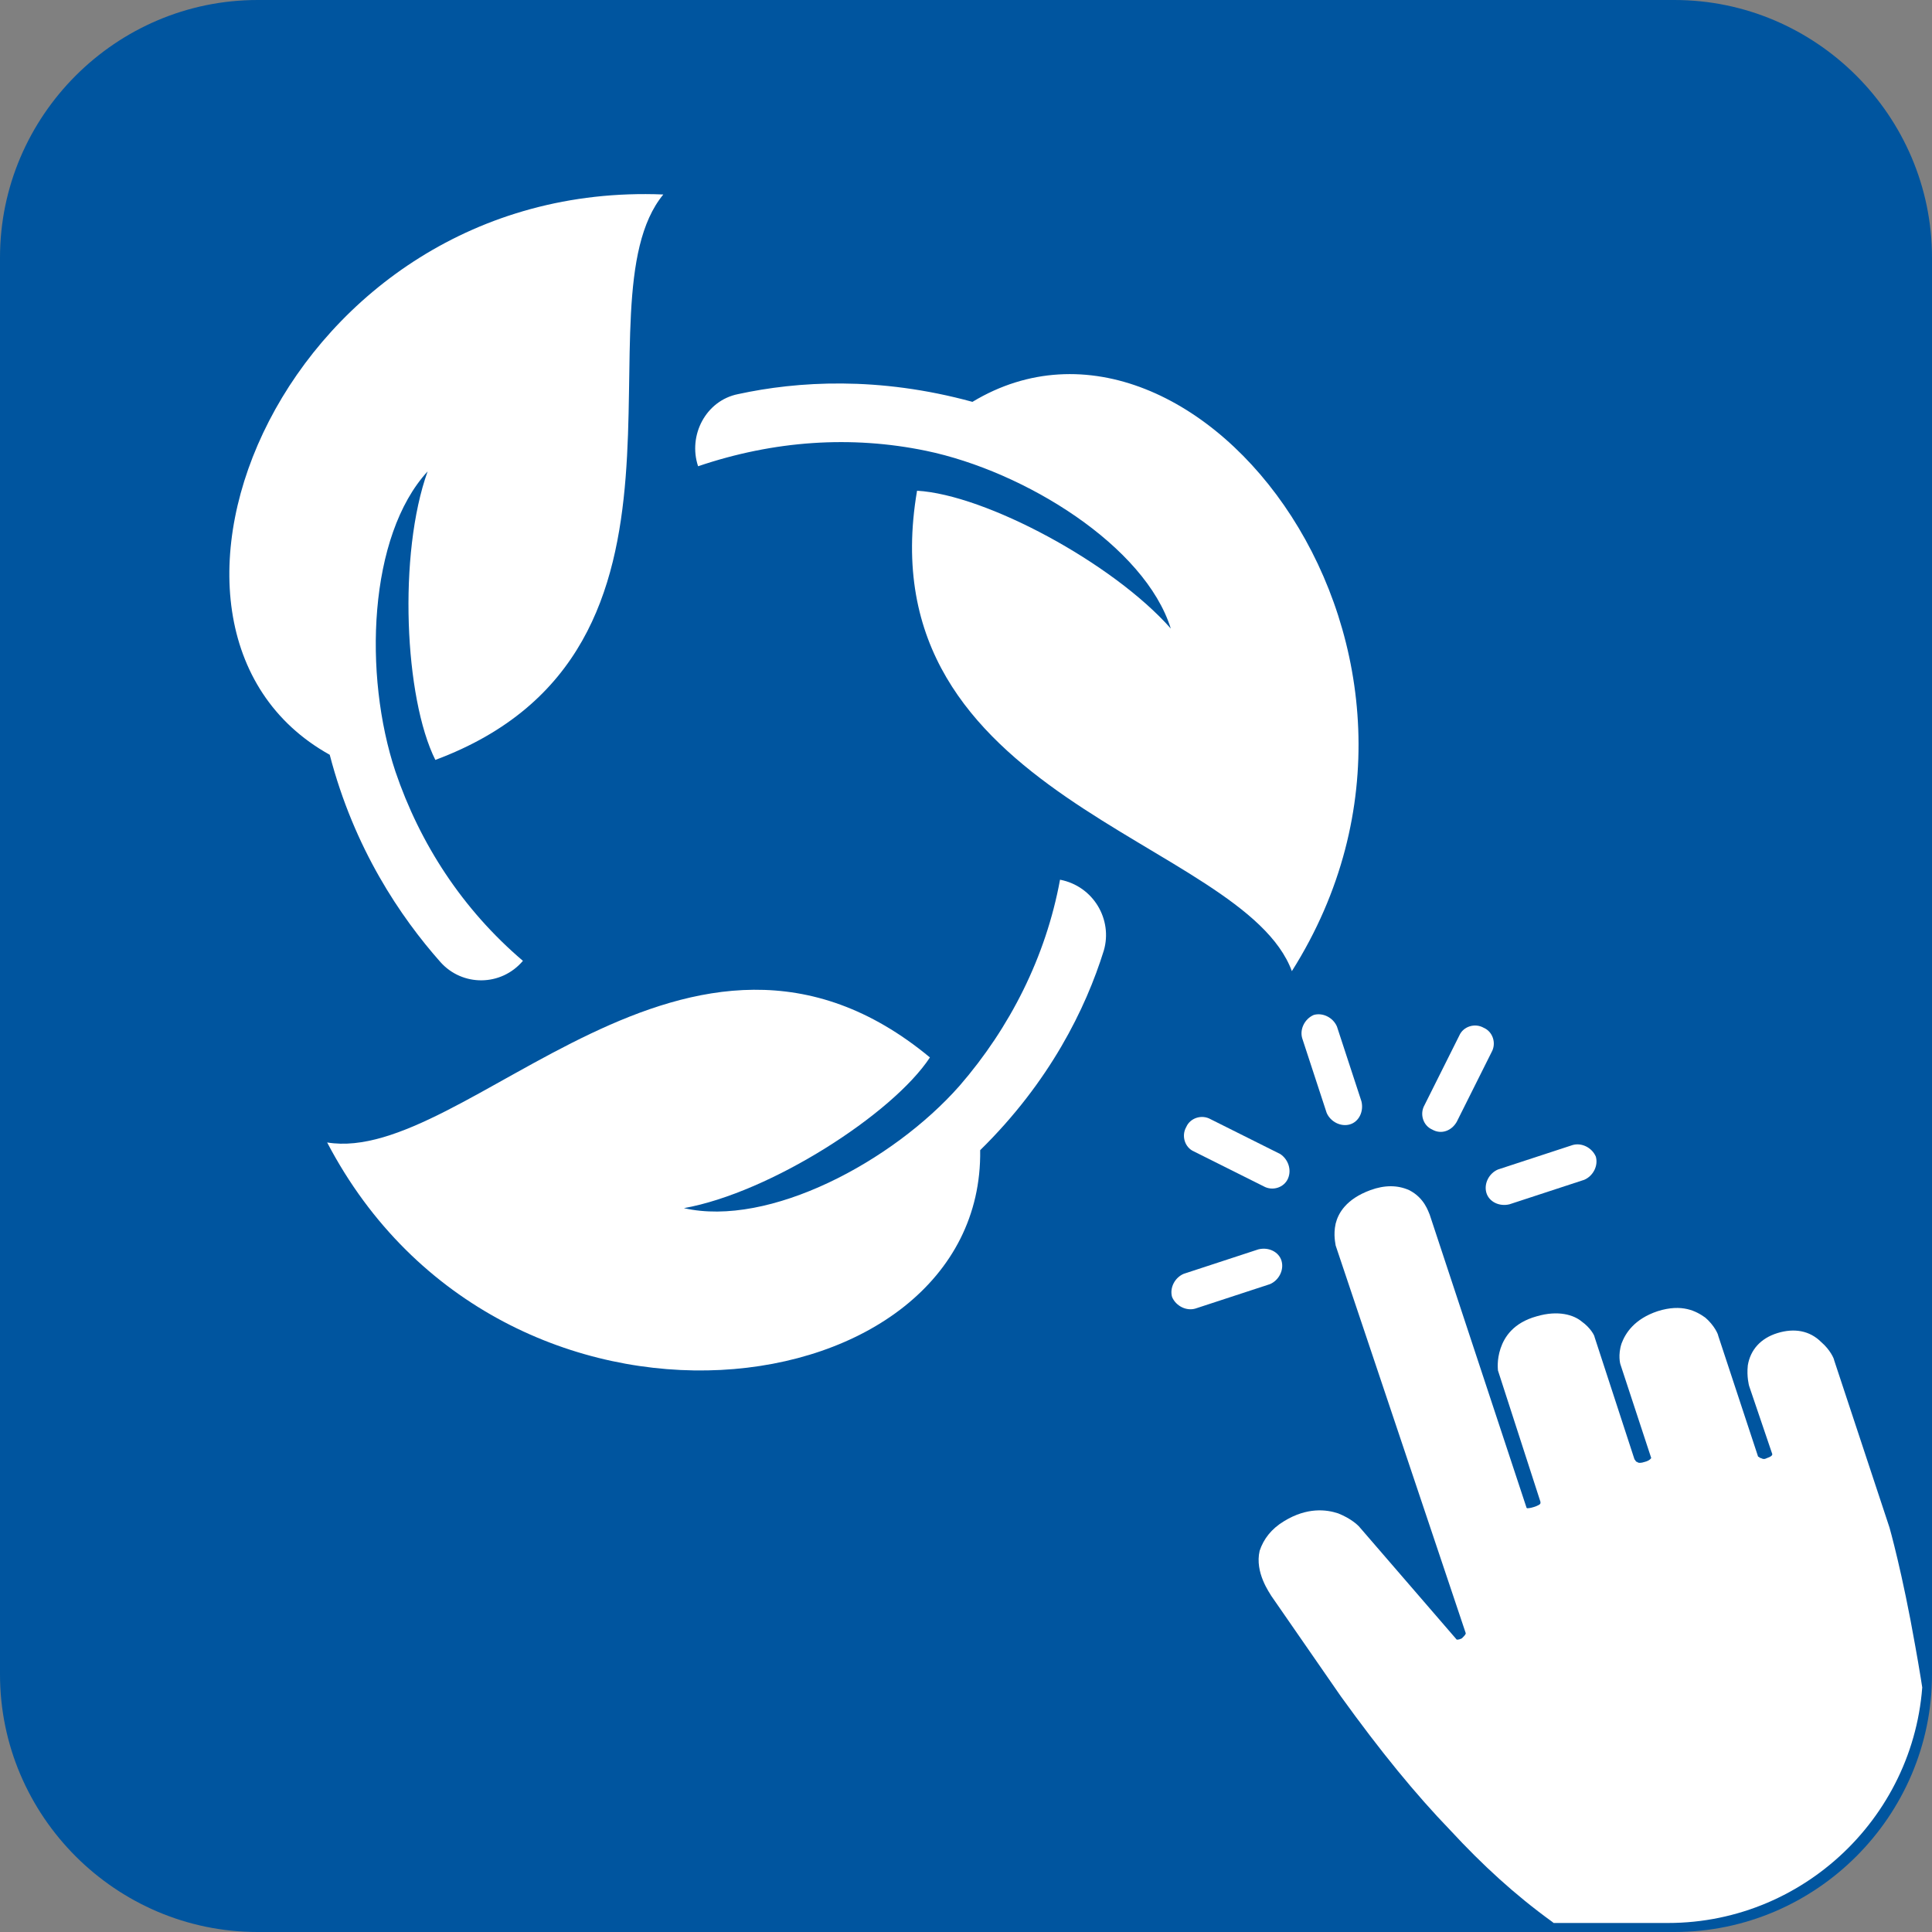
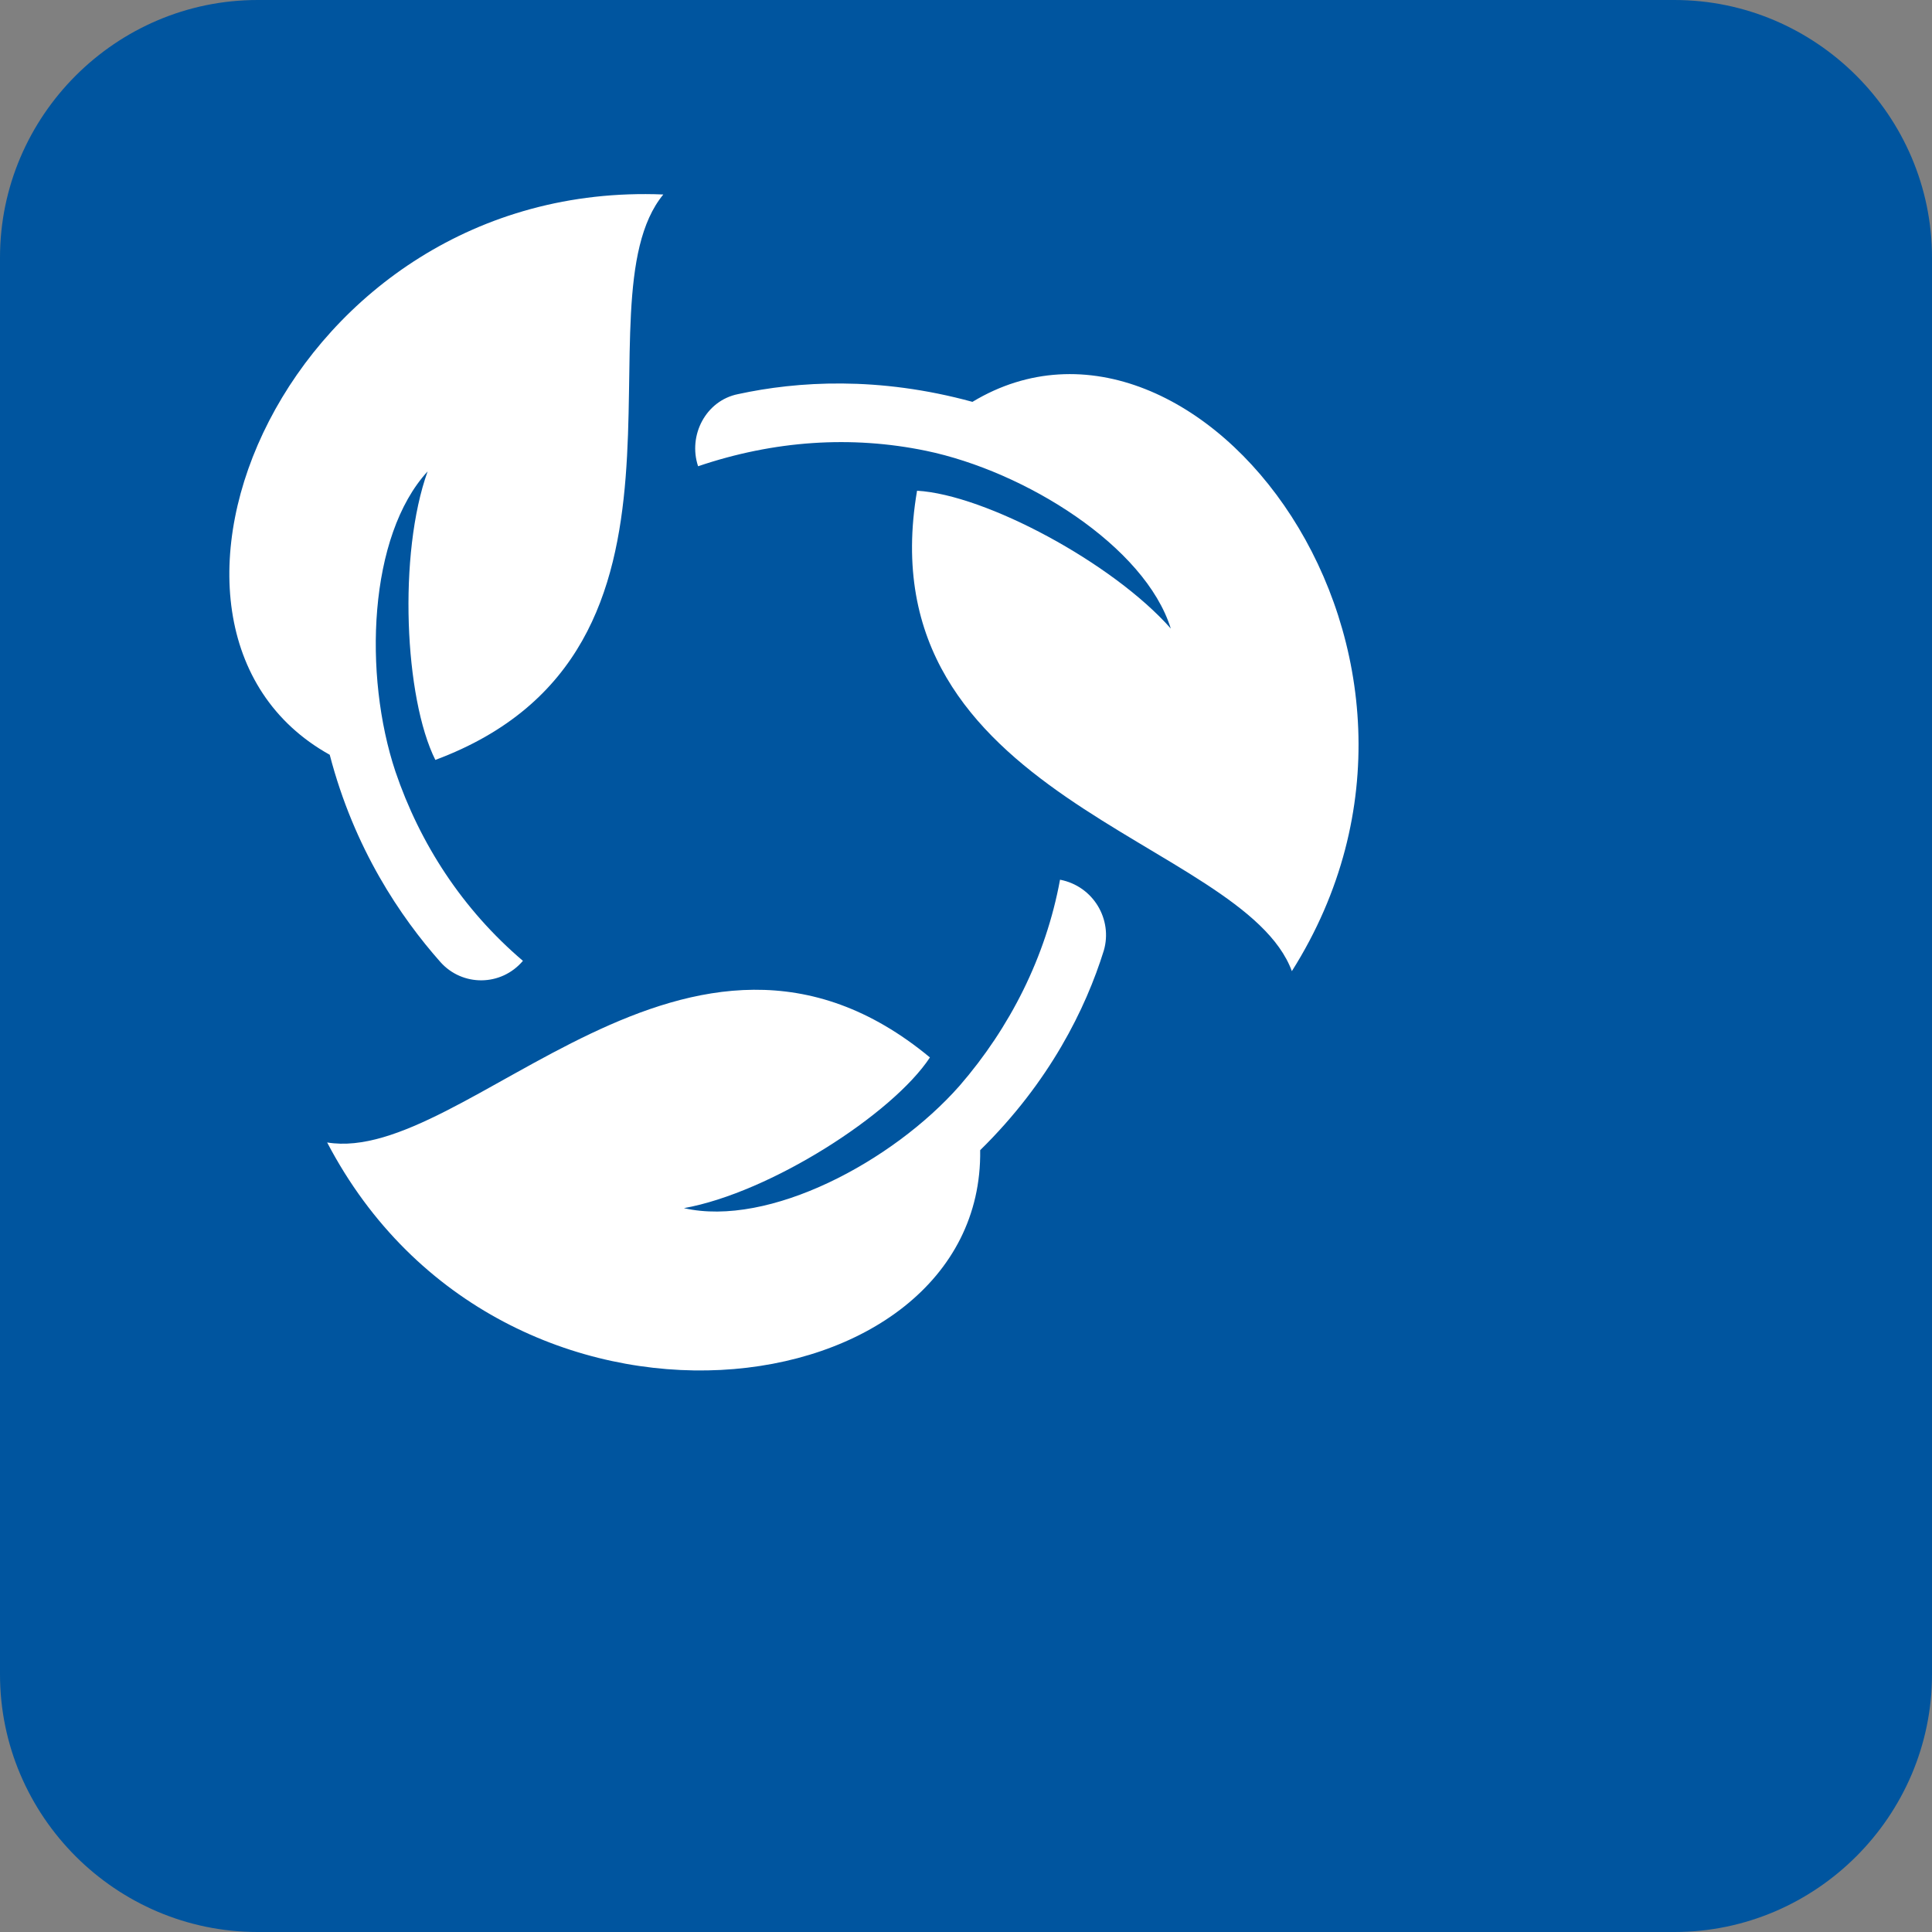
<svg xmlns="http://www.w3.org/2000/svg" xmlns:xlink="http://www.w3.org/1999/xlink" version="1.1" id="Layer_1" x="0px" y="0px" viewBox="0 0 150 150" enable-background="new 0 0 150 150" xml:space="preserve">
  <rect x="0" y="0" width="150" height="150" fill="#808080" stroke="none" />
  <path fill="#00559F" d="M130,150H20c-11,0-20-9-20-20V20C0,9,9,0,20,0h110c11,0,20,9,20,20v110C150,141,141,150,130,150z" />
  <g>
    <g>
      <defs>
-         <path id="SVGID_1_" d="M129.5,149.3H20.8C9.9,149.3,1,140.4,1,129.5V20.8C1,9.9,9.9,1,20.8,1h108.7c10.9,0,19.8,8.9,19.8,19.8     v108.7C149.3,140.4,140.4,149.3,129.5,149.3z" />
-       </defs>
+         </defs>
      <clipPath id="SVGID_2_">
        <use xlink:href="#SVGID_1_" overflow="visible" />
      </clipPath>
      <g clip-path="url(#SVGID_2_)">
-         <path fill="#FFFFFF" d="M104.1,131.7c3.1,4.3,5.8,7.6,8.5,10.4c2.5,2.7,5,5,7.9,7.1c2.7,2.1,4.9,4.5,6.3,6.3     c0.3,0.3,0.5,0.6,0.7,0.9l23.5-7.8c-0.2-3.5-0.4-7-0.8-10.5c-0.4-3.5-0.9-7-1.5-10.3c-1-5.7-2-9.2-2-9.2l0,0l-4.3-13l0,0     c0-0.1-0.3-0.8-1-1.4c-0.9-0.9-2.1-1.1-3.4-0.7c-1.3,0.4-2.1,1.3-2.3,2.5c-0.1,0.9,0.1,1.6,0.1,1.6l1.8,5.3     c0,0.1-0.1,0.2-0.4,0.3c-0.2,0.1-0.3,0.1-0.5,0c-0.1,0-0.1-0.1-0.2-0.1l-3.1-9.4c0-0.1-0.3-0.8-1-1.4c-0.7-0.5-1.8-1.1-3.7-0.5     c-1.8,0.6-2.5,1.7-2.8,2.5c-0.3,0.9-0.1,1.6-0.1,1.6l2.4,7.3l0,0c0,0-0.1,0.2-0.5,0.3c-0.3,0.1-0.5,0.1-0.6,0     c-0.1,0-0.1-0.1-0.2-0.2l-3.1-9.5l0,0c0-0.1-0.3-0.7-1-1.2c-0.6-0.5-1.8-0.9-3.5-0.4c-1.8,0.5-2.5,1.6-2.8,2.5s-0.2,1.6-0.2,1.7     l0,0l3.3,10.2c0,0,0,0,0,0.1s-0.2,0.2-0.5,0.3c-0.3,0.1-0.5,0.1-0.5,0.1c-0.1,0-0.1-0.1-0.1-0.1L111,94.3     c-0.1-0.2-0.4-1.3-1.6-1.9c-0.9-0.4-1.9-0.4-3,0c-1.9,0.7-2.5,1.8-2.7,2.6c-0.2,0.9,0,1.6,0,1.7l0,0l10.1,30.1     c0,0.1-0.1,0.2-0.3,0.4c-0.2,0.1-0.3,0.1-0.4,0.1l-7.6-8.8l0,0c-0.1-0.1-0.6-0.6-1.6-1c-0.9-0.3-2.4-0.5-4.2,0.6     c-1,0.6-1.6,1.4-1.9,2.3c-0.4,1.7,0.8,3.3,0.9,3.5L104.1,131.7L104.1,131.7z M119.9,117L119.9,117L119.9,117z" />
        <path fill="#FFFFFF" d="M104.8,87.3L104.8,87.3c-0.7,0.2-1.5-0.2-1.8-0.9l-1.9-5.8c-0.2-0.7,0.2-1.5,0.9-1.8l0,0     c0.7-0.2,1.5,0.2,1.8,0.9l1.9,5.8C105.9,86.3,105.5,87.1,104.8,87.3z" />
-         <path fill="#FFFFFF" d="M100,91.5L100,91.5c-0.3,0.7-1.2,1-1.9,0.6l-5.4-2.7c-0.7-0.3-1-1.2-0.6-1.9l0,0c0.3-0.7,1.2-1,1.9-0.6     l5.4,2.7C100,90,100.3,90.8,100,91.5z" />
-         <path fill="#FFFFFF" d="M99.5,97.9L99.5,97.9c0.2,0.7-0.2,1.5-0.9,1.8l-5.8,1.9c-0.7,0.2-1.5-0.2-1.8-0.9l0,0     c-0.2-0.7,0.2-1.5,0.9-1.8l5.8-1.9C98.5,96.8,99.3,97.2,99.5,97.9z" />
        <path fill="#FFFFFF" d="M115.4,92.6L115.4,92.6c-0.2-0.7,0.2-1.5,0.9-1.8l5.8-1.9c0.7-0.2,1.5,0.2,1.8,0.9l0,0     c0.2,0.7-0.2,1.5-0.9,1.8l-5.8,1.9C116.4,93.7,115.6,93.3,115.4,92.6z" />
-         <path fill="#FFFFFF" d="M111.2,87.7L111.2,87.7c-0.7-0.3-1-1.2-0.6-1.9l2.7-5.4c0.3-0.7,1.2-1,1.9-0.6l0,0c0.7,0.3,1,1.2,0.6,1.9     l-2.7,5.4C112.7,87.8,111.9,88.1,111.2,87.7z" />
      </g>
    </g>
  </g>
  <path fill="#FFFFFF" d="M82.3,68.3c-1.1,6-3.9,11.5-7.8,16c-5.2,5.9-14.8,11-21.4,9.5c6.7-1.2,16.2-7.3,19.1-11.7  c-18.7-15.5-36,8.4-46.8,6.6c13.6,26,51,20.9,50.7,0.6c5.4-5.3,8.2-11,9.6-15.5C86.4,71.4,84.9,68.8,82.3,68.3L82.3,68.3z   M75.5,31.2c-7.3-2-13.6-1.6-18.2-0.6c-2.5,0.5-3.9,3.2-3.1,5.6c5.9-2,11.9-2.4,17.7-1.2c7.7,1.6,17,7.4,19,13.8  c-4.5-5.1-14.4-10.4-19.7-10.7c-4.1,24,25.3,27,29.1,37.3C115.9,50.7,92.9,20.7,75.5,31.2z M40.6,74.6c-4.7-4-8-9.1-9.9-14.7  c-2.5-7.5-2.1-18.3,2.5-23.3C30.9,43,31.4,54.2,33.8,59c22.8-8.5,10.7-35.4,17.7-43.9C22.2,13.9,7.8,48.7,25.6,58.6  c1.9,7.3,5.5,12.6,8.6,16.1C35.9,76.6,38.9,76.6,40.6,74.6z" />
</svg>